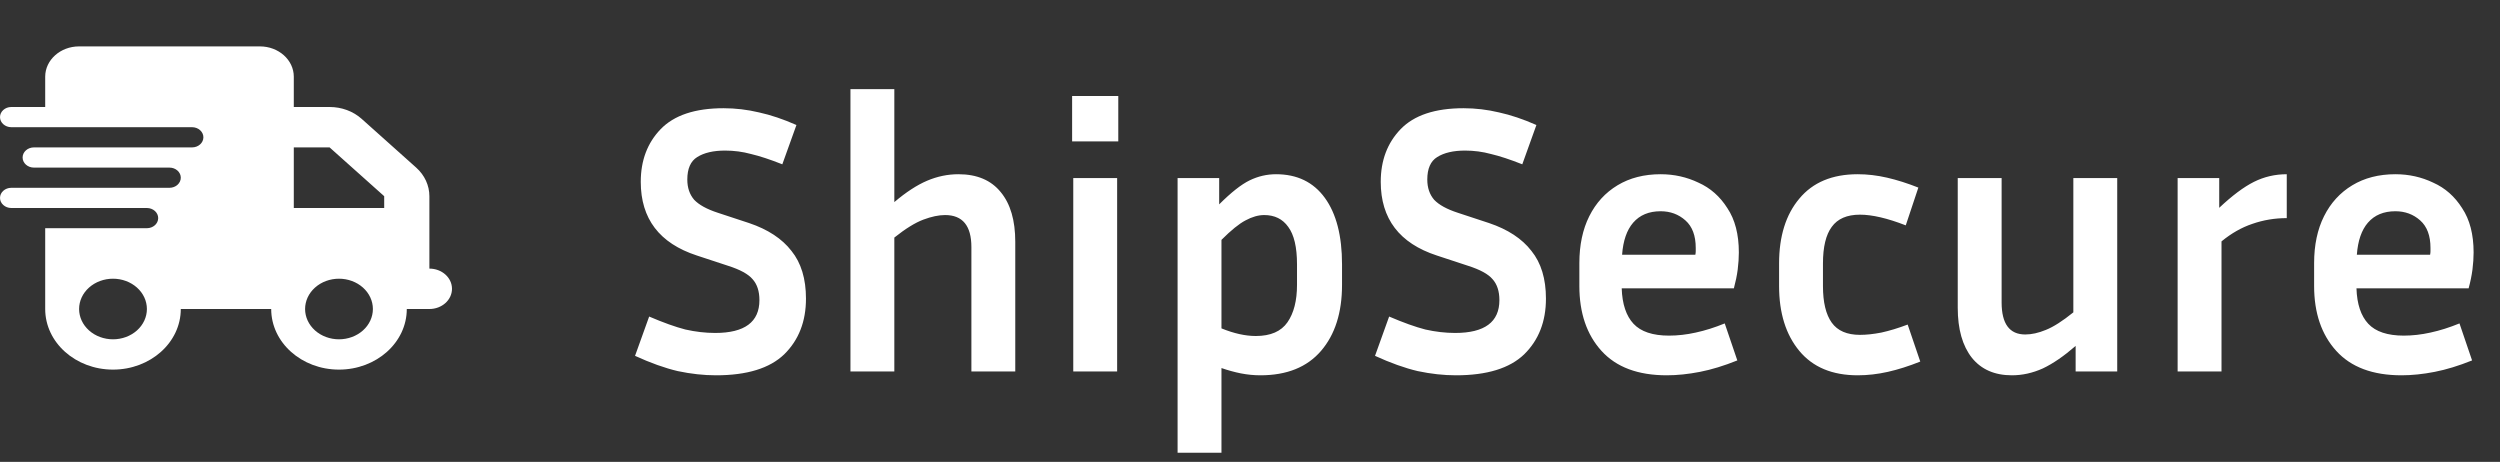
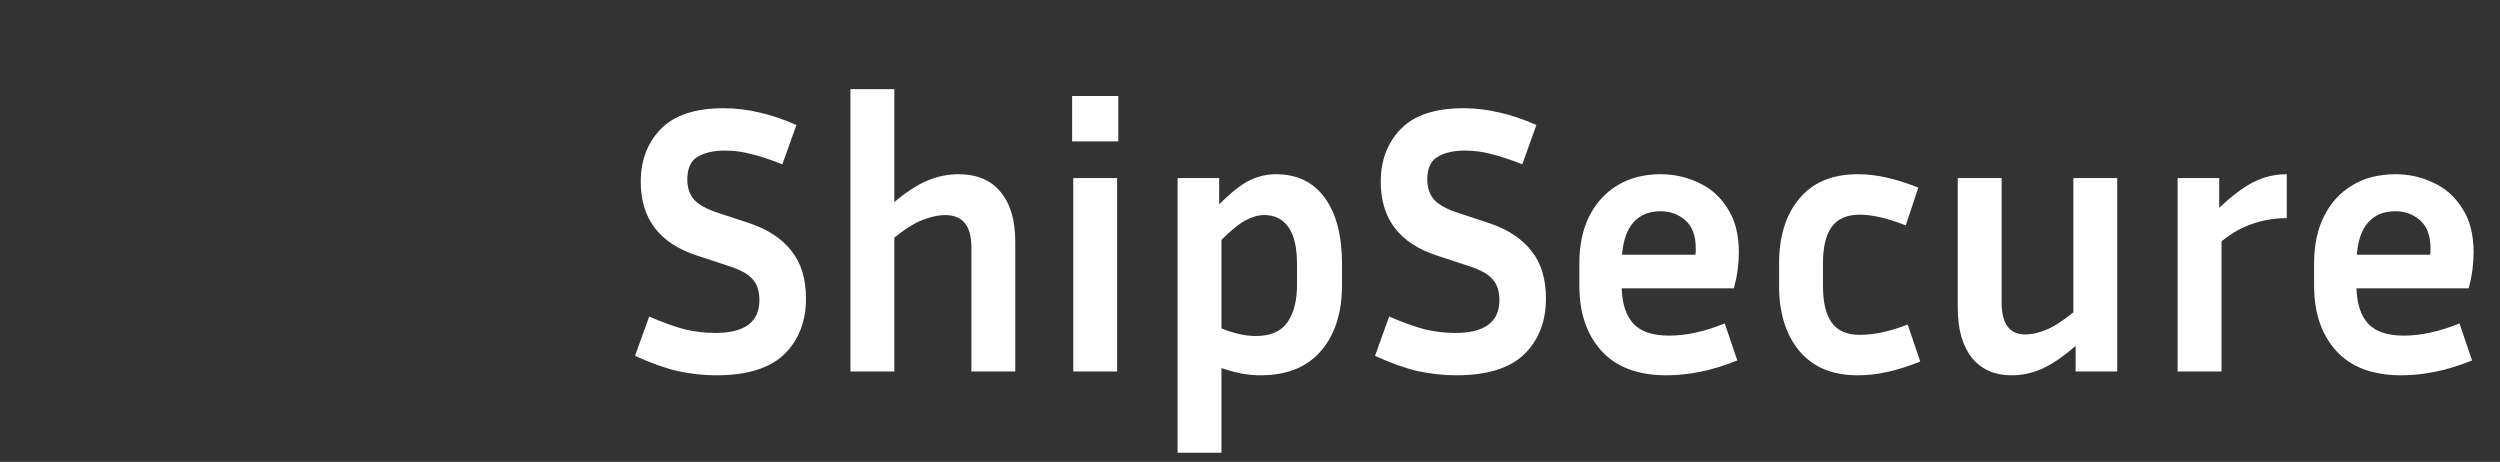
<svg xmlns="http://www.w3.org/2000/svg" width="249" height="46" viewBox="0 0 249 46" fill="none">
  <rect x="0" y="0" width="249" height="46" fill="#333333" stroke="none" />
-   <path d="M7.878 4.621C6.014 4.621 4.502 5.973 4.502 7.639V10.657H1.125C0.506 10.657 0 11.11 0 11.663C0 12.216 0.506 12.669 1.125 12.669H19.133C19.752 12.669 20.258 13.121 20.258 13.675C20.258 14.228 19.752 14.681 19.133 14.681H3.376C2.757 14.681 2.251 15.133 2.251 15.687C2.251 16.24 2.757 16.693 3.376 16.693H16.882C17.501 16.693 18.007 17.145 18.007 17.699C18.007 18.252 17.501 18.705 16.882 18.705H1.125C0.506 18.705 0 19.157 0 19.711C0 20.264 0.506 20.717 1.125 20.717H14.631C15.25 20.717 15.756 21.169 15.756 21.723C15.756 22.276 15.25 22.729 14.631 22.729H4.502V30.777C4.502 34.109 7.526 36.813 11.255 36.813C14.983 36.813 18.007 34.109 18.007 30.777H27.011C27.011 34.109 30.036 36.813 33.764 36.813C37.492 36.813 40.516 34.109 40.516 30.777H42.767C44.012 30.777 45.018 29.878 45.018 28.765C45.018 27.652 44.012 26.753 42.767 26.753V19.541C42.767 18.472 42.296 17.447 41.452 16.693L36.015 11.833C35.17 11.078 34.024 10.657 32.828 10.657H29.262V7.639C29.262 5.973 27.75 4.621 25.886 4.621H7.878ZM38.266 19.541V20.717H29.262V14.681H32.828L38.266 19.541ZM11.255 27.759C12.15 27.759 13.009 28.077 13.642 28.643C14.275 29.209 14.631 29.976 14.631 30.777C14.631 31.577 14.275 32.345 13.642 32.911C13.009 33.477 12.15 33.795 11.255 33.795C10.359 33.795 9.5 33.477 8.867 32.911C8.234 32.345 7.878 31.577 7.878 30.777C7.878 29.976 8.234 29.209 8.867 28.643C9.5 28.077 10.359 27.759 11.255 27.759ZM30.387 30.777C30.387 29.976 30.743 29.209 31.376 28.643C32.009 28.077 32.868 27.759 33.764 27.759C34.659 27.759 35.518 28.077 36.151 28.643C36.784 29.209 37.14 29.976 37.14 30.777C37.14 31.577 36.784 32.345 36.151 32.911C35.518 33.477 34.659 33.795 33.764 33.795C32.868 33.795 32.009 33.477 31.376 32.911C30.743 32.345 30.387 31.577 30.387 30.777Z" fill="white" />
  <path d="M71.231 33.162C74.169 33.162 75.639 32.072 75.639 29.894C75.639 29.007 75.411 28.31 74.955 27.804C74.524 27.297 73.713 26.854 72.522 26.474L69.406 25.448C65.682 24.232 63.82 21.787 63.82 18.113C63.82 15.985 64.479 14.237 65.796 12.869C67.139 11.476 69.229 10.779 72.067 10.779C73.257 10.779 74.435 10.919 75.601 11.197C76.766 11.451 78.007 11.869 79.325 12.451L77.919 16.365C76.703 15.884 75.664 15.542 74.803 15.339C73.966 15.111 73.105 14.997 72.219 14.997C71.053 14.997 70.128 15.213 69.444 15.643C68.786 16.049 68.456 16.796 68.456 17.885C68.456 18.696 68.684 19.367 69.14 19.899C69.622 20.406 70.407 20.837 71.496 21.192L74.613 22.218C76.487 22.851 77.893 23.776 78.831 24.992C79.793 26.182 80.275 27.766 80.275 29.742C80.275 32.022 79.553 33.871 78.109 35.29C76.665 36.683 74.397 37.38 71.306 37.38C70.09 37.38 68.824 37.241 67.506 36.962C66.214 36.658 64.796 36.151 63.25 35.442L64.656 31.528C66.075 32.136 67.278 32.566 68.266 32.82C69.28 33.048 70.268 33.162 71.231 33.162ZM94.129 21.419C93.496 21.419 92.774 21.572 91.963 21.876C91.152 22.18 90.19 22.775 89.075 23.662V37H84.705V8.879H89.075V20.128C90.24 19.14 91.33 18.43 92.343 17.999C93.356 17.569 94.395 17.353 95.459 17.353C97.308 17.353 98.715 17.949 99.677 19.14C100.64 20.305 101.121 21.952 101.121 24.08V37H96.751V24.612C96.751 22.484 95.877 21.419 94.129 21.419ZM111.381 14.085H106.783V9.563H111.381V14.085ZM111.267 37H106.897V17.733H111.267V37ZM125.534 37.38C124.901 37.38 124.255 37.317 123.596 37.19C122.963 37.063 122.317 36.886 121.658 36.658V45.094H117.288V17.733H121.43V20.355C122.621 19.165 123.634 18.367 124.47 17.961C125.306 17.556 126.18 17.353 127.092 17.353C129.195 17.353 130.816 18.139 131.956 19.709C133.096 21.28 133.666 23.484 133.666 26.322V28.374C133.666 31.135 132.97 33.327 131.576 34.948C130.183 36.569 128.169 37.38 125.534 37.38ZM125.914 21.419C125.331 21.419 124.711 21.597 124.052 21.952C123.419 22.281 122.621 22.927 121.658 23.89V32.706C122.899 33.213 124.039 33.466 125.078 33.466C126.547 33.466 127.599 33.01 128.232 32.098C128.865 31.186 129.182 29.945 129.182 28.374V26.322C129.182 24.624 128.891 23.383 128.308 22.598C127.751 21.812 126.953 21.419 125.914 21.419ZM144.932 33.162C147.871 33.162 149.34 32.072 149.34 29.894C149.34 29.007 149.112 28.31 148.656 27.804C148.225 27.297 147.415 26.854 146.224 26.474L143.108 25.448C139.384 24.232 137.522 21.787 137.522 18.113C137.522 15.985 138.18 14.237 139.498 12.869C140.84 11.476 142.93 10.779 145.768 10.779C146.959 10.779 148.137 10.919 149.302 11.197C150.467 11.451 151.709 11.869 153.026 12.451L151.62 16.365C150.404 15.884 149.365 15.542 148.504 15.339C147.668 15.111 146.807 14.997 145.92 14.997C144.755 14.997 143.83 15.213 143.146 15.643C142.487 16.049 142.158 16.796 142.158 17.885C142.158 18.696 142.386 19.367 142.842 19.899C143.323 20.406 144.108 20.837 145.198 21.192L148.314 22.218C150.189 22.851 151.595 23.776 152.532 24.992C153.495 26.182 153.976 27.766 153.976 29.742C153.976 32.022 153.254 33.871 151.81 35.29C150.366 36.683 148.099 37.38 145.008 37.38C143.792 37.38 142.525 37.241 141.208 36.962C139.916 36.658 138.497 36.151 136.952 35.442L138.358 31.528C139.776 32.136 140.98 32.566 141.968 32.82C142.981 33.048 143.969 33.162 144.932 33.162ZM173.037 35.898C171.719 36.43 170.478 36.81 169.313 37.038C168.147 37.266 167.045 37.38 166.006 37.38C163.144 37.38 160.978 36.569 159.508 34.948C158.039 33.327 157.304 31.173 157.304 28.488V26.208C157.304 24.409 157.634 22.851 158.292 21.534C158.951 20.216 159.888 19.19 161.104 18.455C162.32 17.721 163.752 17.353 165.398 17.353C166.741 17.353 167.995 17.632 169.161 18.189C170.351 18.721 171.314 19.57 172.049 20.735C172.809 21.876 173.189 23.345 173.189 25.144C173.189 25.676 173.151 26.246 173.075 26.854C172.999 27.436 172.872 28.057 172.695 28.716H161.522C161.573 30.287 161.966 31.465 162.7 32.25C163.435 33.035 164.613 33.428 166.234 33.428C167.096 33.428 167.983 33.327 168.895 33.124C169.832 32.921 170.795 32.617 171.783 32.212L173.037 35.898ZM165.398 21.04C164.233 21.04 163.321 21.419 162.662 22.18C162.029 22.914 161.662 23.978 161.56 25.372H168.857C168.882 25.245 168.895 25.131 168.895 25.03C168.895 24.903 168.895 24.789 168.895 24.688C168.895 23.472 168.553 22.56 167.868 21.952C167.184 21.343 166.361 21.04 165.398 21.04ZM181.567 26.246V28.488C181.567 30.109 181.859 31.325 182.441 32.136C183.024 32.947 183.961 33.352 185.253 33.352C185.887 33.352 186.596 33.276 187.381 33.124C188.192 32.947 189.066 32.681 190.004 32.326L191.258 36.012C190.118 36.468 189.041 36.81 188.028 37.038C187.014 37.266 186.013 37.38 185.025 37.38C182.492 37.38 180.554 36.569 179.211 34.948C177.869 33.327 177.197 31.173 177.197 28.488V26.246C177.197 23.535 177.869 21.381 179.211 19.785C180.554 18.164 182.492 17.353 185.025 17.353C185.988 17.353 186.963 17.467 187.952 17.695C188.94 17.923 189.978 18.253 191.068 18.683L189.814 22.446C187.99 21.736 186.469 21.381 185.253 21.381C183.961 21.381 183.024 21.787 182.441 22.598C181.859 23.383 181.567 24.599 181.567 26.246ZM206.733 37V34.454C205.568 35.467 204.479 36.215 203.465 36.696C202.452 37.152 201.426 37.38 200.387 37.38C198.664 37.38 197.334 36.797 196.397 35.632C195.46 34.441 194.991 32.782 194.991 30.654V17.733H199.361V30.122C199.361 32.25 200.146 33.314 201.717 33.314C202.35 33.314 203.034 33.162 203.769 32.858C204.529 32.554 205.441 31.971 206.505 31.11V17.733H210.875V37H206.733ZM227.761 21.724C226.57 21.724 225.43 21.914 224.341 22.294C223.277 22.648 222.25 23.231 221.262 24.042V37H216.892V17.733H221.034V20.698C222.326 19.482 223.479 18.62 224.493 18.113C225.506 17.607 226.595 17.353 227.761 17.353V21.724ZM246.219 35.898C244.901 36.43 243.66 36.81 242.494 37.038C241.329 37.266 240.227 37.38 239.188 37.38C236.326 37.38 234.159 36.569 232.69 34.948C231.221 33.327 230.486 31.173 230.486 28.488V26.208C230.486 24.409 230.815 22.851 231.474 21.534C232.133 20.216 233.07 19.19 234.286 18.455C235.502 17.721 236.934 17.353 238.58 17.353C239.923 17.353 241.177 17.632 242.342 18.189C243.533 18.721 244.496 19.57 245.23 20.735C245.99 21.876 246.371 23.345 246.371 25.144C246.371 25.676 246.333 26.246 246.257 26.854C246.181 27.436 246.054 28.057 245.876 28.716H234.704C234.755 30.287 235.148 31.465 235.882 32.25C236.617 33.035 237.795 33.428 239.416 33.428C240.278 33.428 241.164 33.327 242.076 33.124C243.014 32.921 243.976 32.617 244.964 32.212L246.219 35.898ZM238.58 21.04C237.415 21.04 236.503 21.419 235.844 22.18C235.211 22.914 234.844 23.978 234.742 25.372H242.038C242.064 25.245 242.076 25.131 242.076 25.03C242.076 24.903 242.076 24.789 242.076 24.688C242.076 23.472 241.734 22.56 241.05 21.952C240.366 21.343 239.543 21.04 238.58 21.04Z" fill="white" />
</svg>